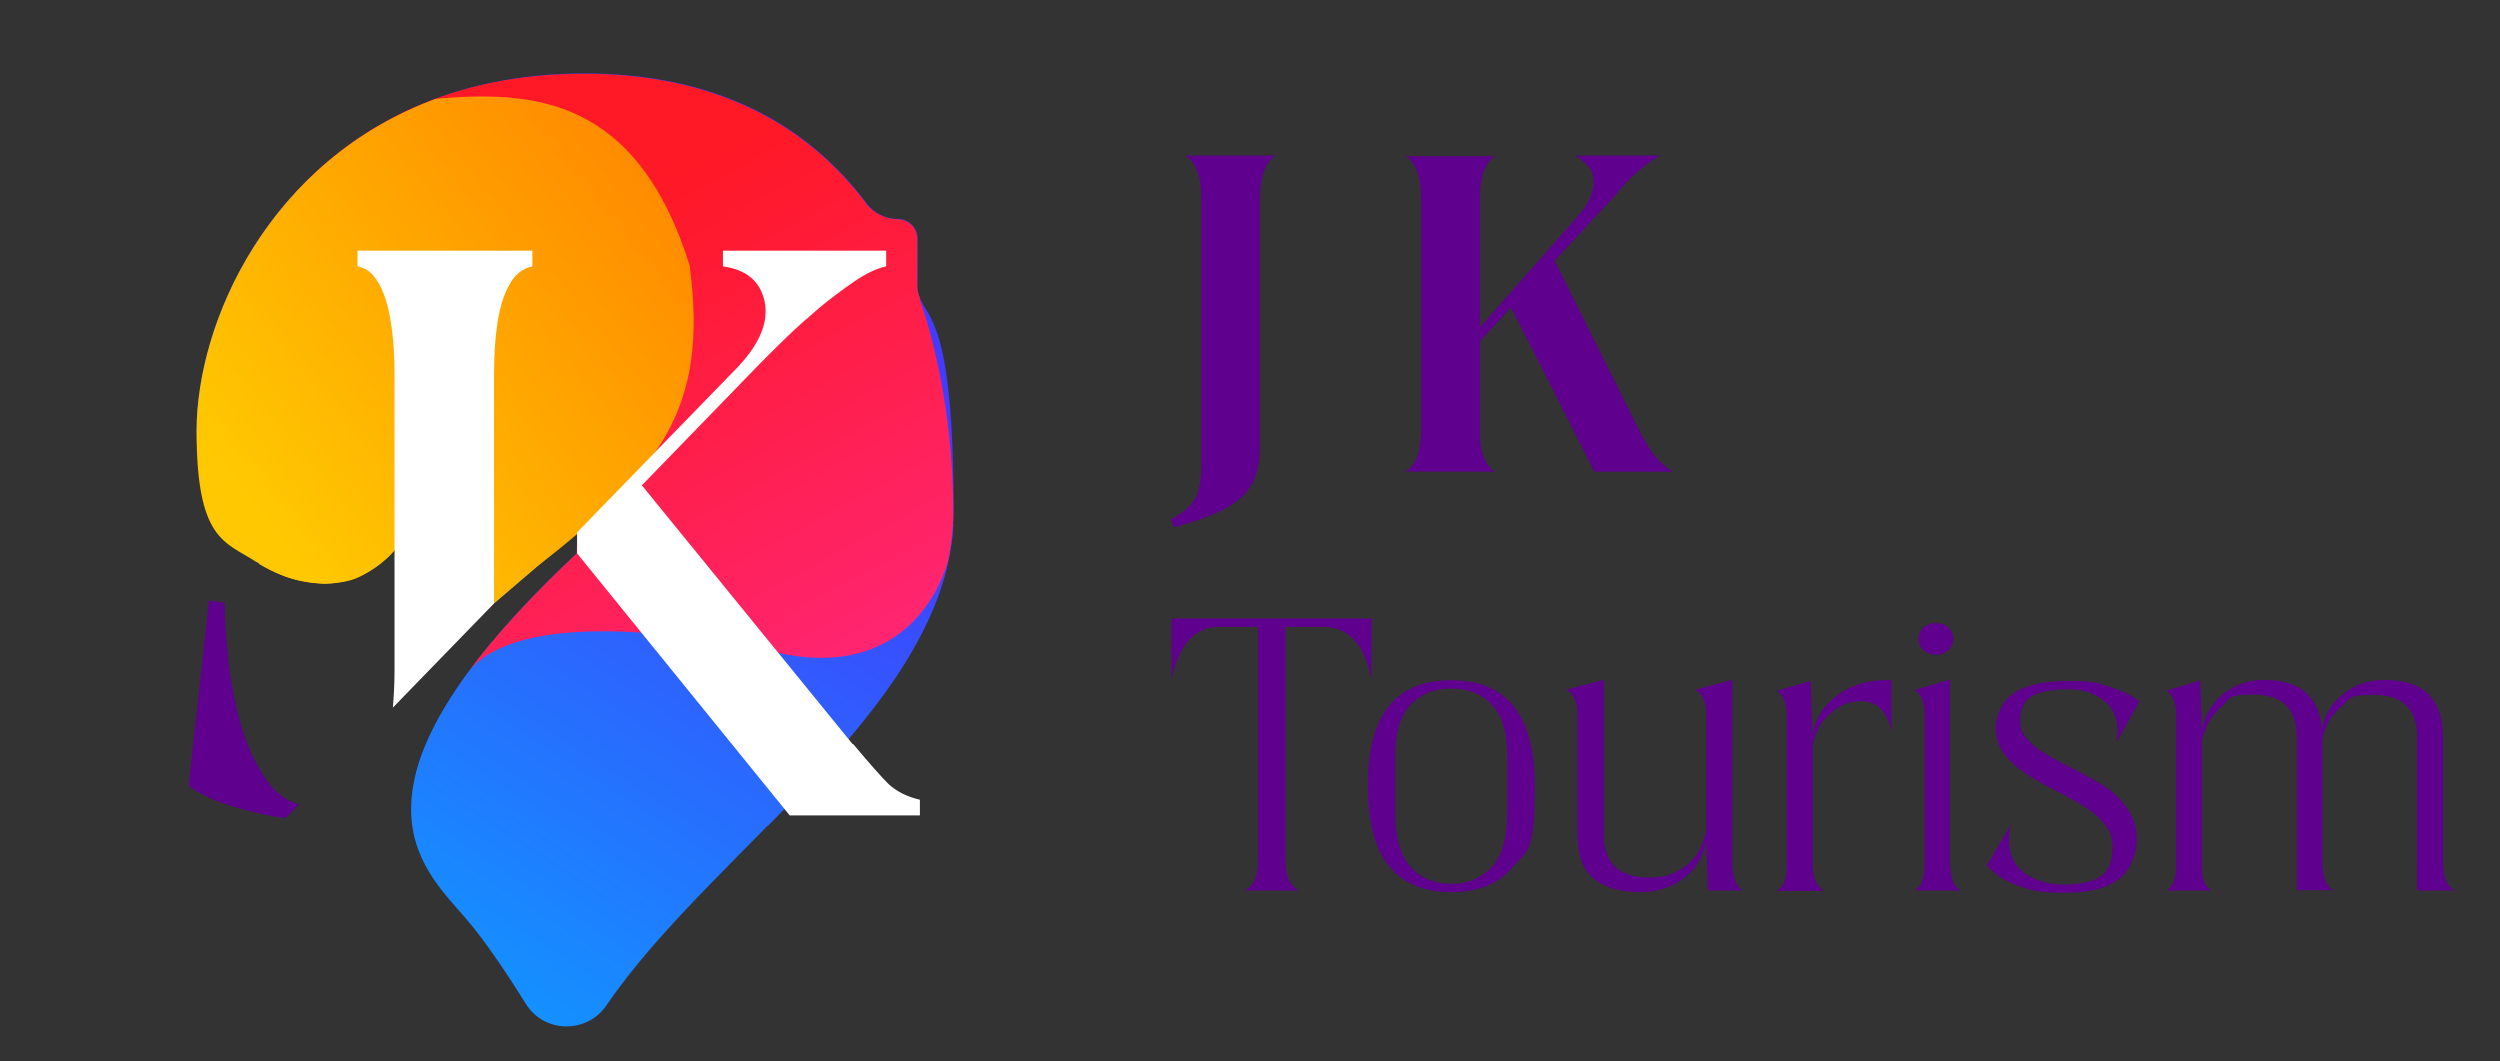
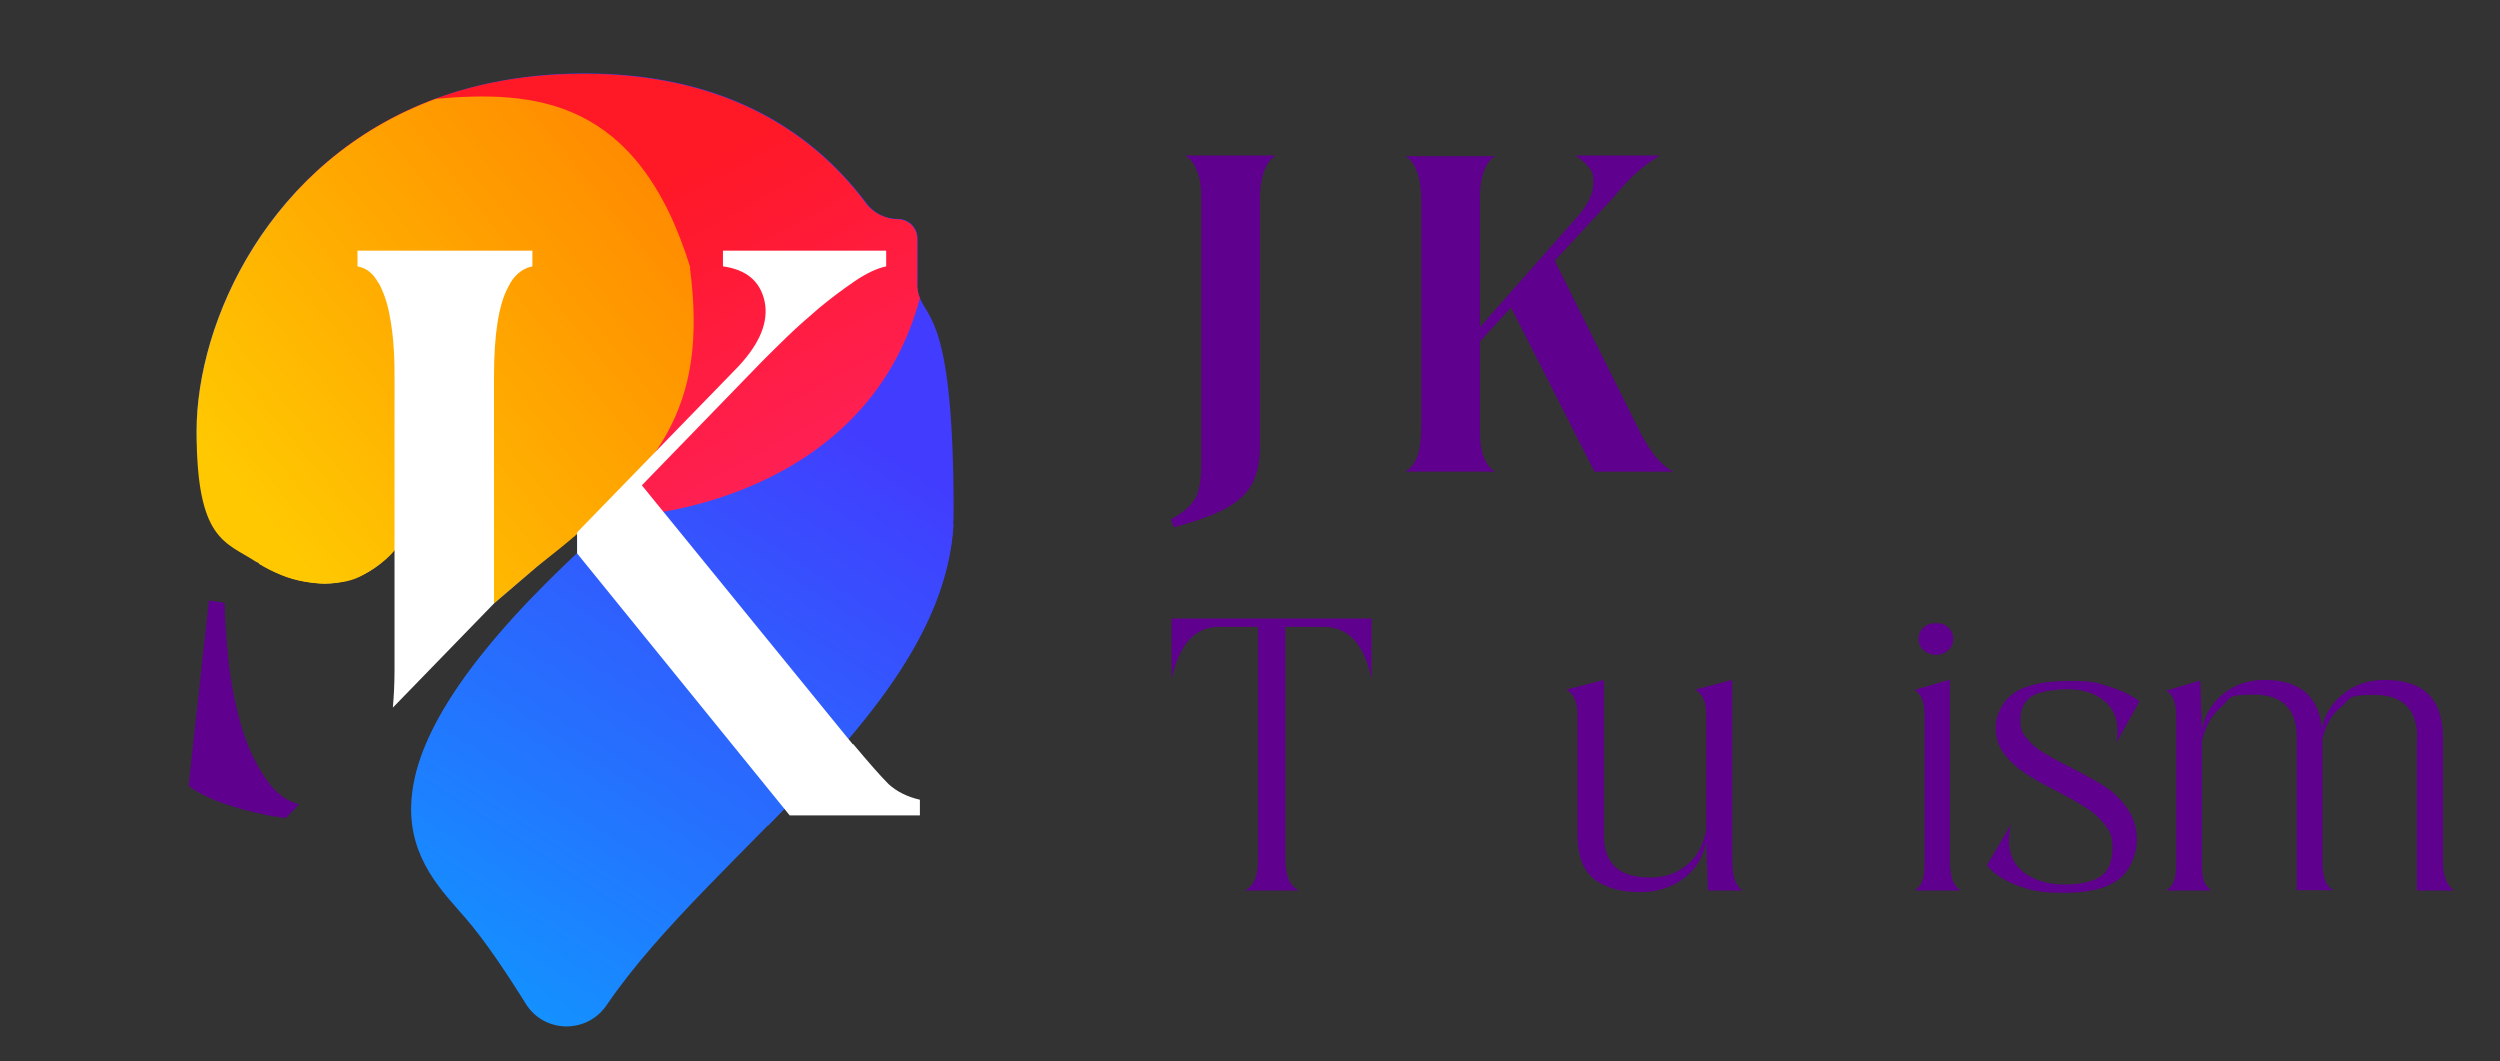
<svg xmlns="http://www.w3.org/2000/svg" version="1.2" viewBox="0 0 749 318" width="749" height="318">
  <rect x="0" y="0" width="749" height="318" fill="#333333" stroke="none" />
  <title>JK Tourism SVG (3)-svg</title>
  <defs>
    <linearGradient id="g1" x2="1" gradientUnits="userSpaceOnUse" gradientTransform="matrix(143,-219.6,192.625,125.434,59.5,311.4)">
      <stop offset="0" stop-color="#06aaff" />
      <stop offset="1" stop-color="#423cfe" />
    </linearGradient>
    <linearGradient id="g2" x2="1" gradientUnits="userSpaceOnUse" gradientTransform="matrix(143,-219.5,157.353,102.513,111.1,345)">
      <stop offset="0" stop-color="#06aaff" />
      <stop offset="1" stop-color="#423cfe" />
    </linearGradient>
    <linearGradient id="g3" x2="1" gradientUnits="userSpaceOnUse" gradientTransform="matrix(94.4,172.6,-322.604,176.442,168.4,72.3)">
      <stop offset="0" stop-color="#ff1826" />
      <stop offset="1" stop-color="#ff2987" />
    </linearGradient>
    <linearGradient id="g4" x2="1" gradientUnits="userSpaceOnUse" gradientTransform="matrix(94.5,172.6,-182.252,99.785,182.3,64.7)">
      <stop offset="0" stop-color="#ff1826" />
      <stop offset="1" stop-color="#ff2987" />
    </linearGradient>
    <linearGradient id="g5" x2="1" gradientUnits="userSpaceOnUse" gradientTransform="matrix(123,-100.1,79.995,98.296,76.5,152.5)">
      <stop offset="0" stop-color="#ffc801" />
      <stop offset="1" stop-color="#ff8a00" />
    </linearGradient>
    <linearGradient id="g6" x2="1" gradientUnits="userSpaceOnUse" gradientTransform="matrix(123.1,-100.1,94.128,115.756,74.8,150.4)">
      <stop offset="0" stop-color="#ffc801" />
      <stop offset="1" stop-color="#ff8a00" />
    </linearGradient>
  </defs>
  <style>
		.s0 { fill: #5f008e } 
		.s1 { fill: url(#g1) } 
		.s2 { fill: url(#g2) } 
		.s3 { fill: url(#g3) } 
		.s4 { fill: url(#g4) } 
		.s5 { fill: url(#g5) } 
		.s6 { fill: url(#g6) } 
		.s7 { fill: #ffffff } 
	</style>
  <g>
    <g id="Layer_2">
      <g>
        <path class="s0" d="m358 149.6c1.3-2.3 1.9-5.8 1.9-10.7v-79.7c0-3.3-0.4-6-1.3-8.1-0.8-2.1-2-3.6-3.5-4.5h27.2c-1.5 0.8-2.7 2.3-3.5 4.5-0.8 2.1-1.3 4.8-1.3 8.1v74.3c0 4.7-0.8 8.5-2.4 11.5-1.6 3-4.3 5.4-8 7.4-3.7 2-8.8 3.8-15.4 5.6l-0.9-2.4c3.4-1.8 5.8-3.8 7.1-6z" />
        <path class="s0" d="m443.4 102.3v27.2c0 3.2 0.4 5.8 1.3 7.8 0.8 2 1.9 3.3 3.3 4h-27c1.4-0.7 2.6-2.1 3.5-4.3 0.9-2.2 1.3-5.3 1.3-9.2v-67.1c0-3.9-0.4-7.1-1.3-9.4-0.9-2.3-2-3.8-3.5-4.5h27c-1.3 0.7-2.4 2-3.3 4.1-0.8 2.1-1.3 4.8-1.3 8v39.1l29.9-33.9c2.8-3.4 4.1-6.6 4.1-9.4 0-2.8-0.6-3.8-1.8-5.1-1.2-1.3-2.4-2.3-3.7-3h25.5c-1.5 0.8-3.5 2.1-5.9 4.1-2.4 2-5.1 4.7-7.9 8.2l-17.8 19.2 25.8 51.8c1.8 3.3 3.4 5.9 5 7.6 1.5 1.7 3.1 3 4.7 3.8h-23.6l-25-49.2z" />
        <path class="s0" d="m410.9 185.3v18.2c-2.1-10.5-6.9-15.7-14.5-15.7h-11.3v69.6c0 2.7 0.4 4.9 1.1 6.3 0.7 1.5 1.7 2.5 3 3.1h-16.3c1.3-0.6 2.3-1.6 3-3.1 0.7-1.5 1-3.6 1-6.3v-69.6h-11.7c-7.2 0-11.9 5.2-14.2 15.7v-18.2h59.8z" />
-         <path fill-rule="evenodd" class="s0" d="m409.8 235.2c0-21 8.3-31.4 25-31.4 16.7 0 25 10.5 25 31.4 0 20.9-2.1 19.3-6.4 24.4-4.3 5.2-10.5 7.7-18.6 7.7-8.1 0-14.3-2.6-18.6-7.7-4.3-5.2-6.4-13.3-6.4-24.4zm41.8 8.3v-16.6c0-7.2-1.5-12.5-4.6-15.7-3.1-3.3-7.1-4.9-12.2-4.9-5.1 0-9.1 1.6-12.2 4.9-3.1 3.3-4.6 8.5-4.6 15.7v16.6c0 7.5 1.6 12.9 4.7 16.3 3.1 3.4 7.2 5 12.1 5 4.9 0 9-1.7 12.1-5 3.1-3.4 4.7-8.8 4.7-16.3z" />
        <path class="s0" d="m511.1 252.6c-0.9 4.3-3.1 7.9-6.7 10.6-3.6 2.7-8 4.1-13.2 4.1-5.2 0-10.4-1.3-13.7-4-3.3-2.7-4.9-7.1-4.9-13.3v-35.9c0-3.8-1.1-6.2-3.3-7.5l11.2-2.9v46.3c0 4.5 1.2 7.7 3.5 9.8 2.3 2.1 5.8 3.1 10.4 3.1 4.6 0 7.7-1.2 10.8-3.6q4.6-3.6 6-10.5v-34.7q0-5.6-3.3-7.5l11.1-2.9v54.3c0 4.6 1 7.5 3.1 8.8h-10.4l-0.5-14.2z" />
-         <path class="s0" d="m551 207.9c4.3-3 9.5-4.4 15.7-4.1v15.2c-1.4-5.9-4.4-8.9-8.8-8.9-4.4 0-6.5 1.2-9.3 3.5-2.8 2.3-4.6 5.5-5.5 9.4v36c0 2.2 0.3 4 0.9 5.1 0.6 1.2 1.5 2.1 2.5 2.8h-14.2c1.1-0.7 1.9-1.6 2.3-2.8 0.5-1.1 0.7-2.8 0.7-5.1v-44.5q0-5.7-3-7.5l10.2-3 0.5 16c0.9-5 3.6-9 7.9-12z" />
        <path class="s0" d="m575.9 264c0.5-1.1 0.7-2.8 0.7-5.1v-44.8c0-3.8-1-6.2-3-7.4l10.6-3.1v55.3q0.2 3.3 0.9 5.1c0.5 1.2 1.3 2.1 2.3 2.8h-13.8c1.1-0.7 1.9-1.6 2.3-2.8zm-1.1-72.6c0-1.4 0.5-2.5 1.5-3.4 1-0.9 2.3-1.3 3.8-1.3 1.5 0 2.7 0.4 3.6 1.3 1 0.9 1.5 2 1.5 3.4 0 1.4-0.5 2.5-1.5 3.4-1 0.9-2.2 1.4-3.6 1.4-1.4 0-2.8-0.5-3.8-1.4-1-0.9-1.5-2-1.5-3.4z" />
        <path class="s0" d="m595.3 259.2l7.2-12.2q-0.6 2.6-0.6 4.8c0 4.3 1.6 7.5 4.7 9.8 3.1 2.2 7.1 3.4 11.9 3.4 4.8 0 8.9-0.9 11.1-2.6 2.2-1.7 3.3-4.5 3.3-8.3 0-3.8-0.8-5-2.3-7-1.5-2-3.4-3.7-5.6-5.1q-3.3-2.1-9-5.1c-4-2-7.2-3.8-9.5-5.4-2.4-1.6-4.4-3.5-6.1-5.7-1.7-2.3-2.5-4.9-2.5-8 0-3.1 1.8-7.6 5.4-10.1 3.6-2.5 9.2-3.7 16.7-3.7 7.5 0 8.4 0.6 12.2 1.8 3.8 1.2 6.7 2.7 8.8 4.3l-7 12.5c0.3-1.2 0.4-2.4 0.4-3.8q0-5.7-4.2-9c-2.8-2.2-6.3-3.3-10.7-3.3-4.4 0-9 0.8-11.1 2.3-2.1 1.6-3.1 3.8-3.1 6.9 0 3.1 0.6 4 2 5.6 1.3 1.6 2.9 3 4.9 4.2 2 1.2 4.7 2.7 8.1 4.4 4.3 2.2 7.8 4.1 10.4 5.8 2.6 1.7 4.8 3.9 6.7 6.6 1.9 2.7 2.8 5.9 2.8 9.5 0 3.6-1.8 9-5.5 11.7-3.6 2.7-9 4-16.2 4-7.2 0-9.8-0.7-13.8-2.1-4-1.4-7.1-3.4-9.4-6.1z" />
        <path class="s0" d="m724.2 221c0-8.5-4.3-12.8-12.9-12.8-8.6 0-6.8 1.1-9.7 3.4-2.9 2.3-4.8 5.5-5.8 9.8v36.8c0 2.3 0.3 4.2 0.8 5.5 0.5 1.4 1.4 2.4 2.4 3h-10.9v-45.8c0-8.5-4.3-12.8-12.9-12.8-8.6 0-6.8 1.2-9.6 3.6-2.9 2.4-4.8 5.8-5.9 10.2v37q0 3.5 0.6 5.1c0.4 1.1 1.2 2 2.2 2.8h-13.5c1.1-0.7 1.9-1.6 2.3-2.8 0.5-1.1 0.7-2.8 0.7-5.1v-44.5q0-5.7-3-7.5l10.2-3 0.5 14.5c0.9-4.3 3.1-7.9 6.5-10.6 3.4-2.7 7.5-4.1 12.2-4.1 10.5 0 16.3 4.8 17.2 14.4 1-4.3 3.2-7.7 6.7-10.4 3.4-2.7 7.5-4 12.2-4 11.6 0 17.4 5.7 17.4 17.2v37.3c0 4.3 1.1 7.1 3.4 8.6h-11.2v-45.8z" />
      </g>
      <path class="s1" d="m274.9 85.1v-13.6c0-3.3-2.6-5.9-5.9-5.9-3.7 0-7.2-1.7-9.4-4.7-17.5-23.4-44.8-38.9-84.5-38.9-81.8 0-116.2 65.8-116.2 107.1 0 41.3 31.4 45.7 38.8 45.7 7.4 0 20.5-5.2 20.5-14l29.9 19.9 24.8-21.3v6.3c-74.7 70.1-46.7 93.9-33.4 109.4 5.8 6.7 12.4 16.6 18 25.6 5.5 8.9 18.3 9.1 24.2 0.5 31.9-46.9 104-91.1 104-148.1 0-57-7.8-57.4-10.2-64.1-0.5-1.3-0.7-2.6-0.7-3.9z" />
      <path class="s2" d="m226.2 168.2l-66.4 10.5c-22.1 22.9-32.1 40.2-35.3 53.7 14.3-16.5 54.2-9.9 75.9 6.6 8.4 6.4 18.9 9 29.8 8.3 27.4-27.9 53.6-56.9 55.5-90.3l-59.4 11.2z" />
-       <path class="s3" d="m275.5 89.1c-7.2-15.9-70.5 46.8-70.5 46.8l-32 27.2-0.2 0.2v2.5c-14.1 13.3-24.6 24.9-32.2 35.1 14.8-17.6 62.3-12 92.6-5.3 30.3 6.7 45.5-10.3 50.7-27 1.1-5 1.7-10.1 1.7-15.3 0-33.1-7.8-57.4-10.2-64.1z" />
      <path class="s4" d="m275.5 89.1c-0.5-1.3-0.7-2.6-0.7-3.9v-13.6c0-3.3-2.6-5.9-5.9-5.9-3.3 0-7.2-1.7-9.4-4.7-17.5-23.4-44.8-38.9-84.5-38.9-39.7 0-67.5 15.1-86.3 35.4 2.7 4 5.4 6.3 5.4 6.3l53.1 3.4 16.7 13-4.3 31.6 30.9 42.6c0 0 68.8-4 85.1-65.1z" />
      <path class="s5" d="m206.8 80.1c-15.7-50.8-46.6-53.1-76.2-50.5-50 18.4-71.7 66.8-71.7 99.6 0 32.8 8.6 33.1 17.8 39.1 0.5 0.2 0.7 0.3 0.7 0.3 0 0 0.1 0.1 0.3 0.4 8.1 5 16.5 5.9 19.9 5.9 7.4 0 20.5-5.2 20.5-14l29.9 19.9 13.1-11.2c36.6-28.7 51.1-46.9 45.6-89.4z" />
      <path class="s6" d="m97.7 174.8c-23.2 0-32.9-19-31.7-33.9 1.3-14.8 8.9-55.9 42.4-60.9 0 0 12.6 1.8 12.6 23.1 0 21.3 1.4 55.8 1.4 55.8 0 0-3.4 6.5-8.6 10.1-5.2 3.6-8 5.7-16 5.7z" />
      <g>
        <path class="s0" d="m82.5 244.6c1 0.2 2 0.3 3.1 0.5l4-4.1c-3.6-1-6.7-3.2-9.1-6.5-3.6-4.8-6.3-10.5-8.2-17-1.9-6.6-3.2-13.3-3.9-20.2-0.7-6.9-1.1-12.5-1.1-16.7l-4.7-0.7-6.1 55.5c0.6 0.6 2.1 1.5 4.3 2.7 2.3 1.2 5.2 2.4 8.9 3.5 3.7 1.2 8 2.2 12.8 3.1z" />
        <g>
          <path class="s7" d="m255.6 222.9c4.7 5.6 8.2 9.6 10.6 12 2.4 2.2 5.5 3.8 9.4 4.7v4.7h-39l-63.7-78.5v-6.3l48.4-49.8c6.4-6.9 9-13.3 7.8-19.3-1.3-6.1-5.4-9.6-12.5-10.6v-4.7h48.9v4.7c-2.8 0.6-6 2.1-9.5 4.5-3.5 2.4-7 5-10.5 7.9-3.4 2.9-6.7 5.8-9.8 8.8-3.1 3-5.5 5.4-7.4 7.3l-36 37.1 63.2 77.6z" />
          <path class="s7" d="m113.4 84.7q2.3 4.2 3.3 9.6c0.7 3.6 1.1 7.1 1.3 10.6 0.2 3.4 0.2 6.1 0.2 8v87.9c0 4-0.2 7.8-0.5 11.2l30.3-31.2v-67.9c0-12.7 1.4-21.6 4.2-26.8 1.6-3.4 4-5.6 7.3-6.3v-4.7h-52.4v4.7c2.7 0.5 4.7 2.1 6.2 4.9z" />
        </g>
      </g>
    </g>
  </g>
</svg>